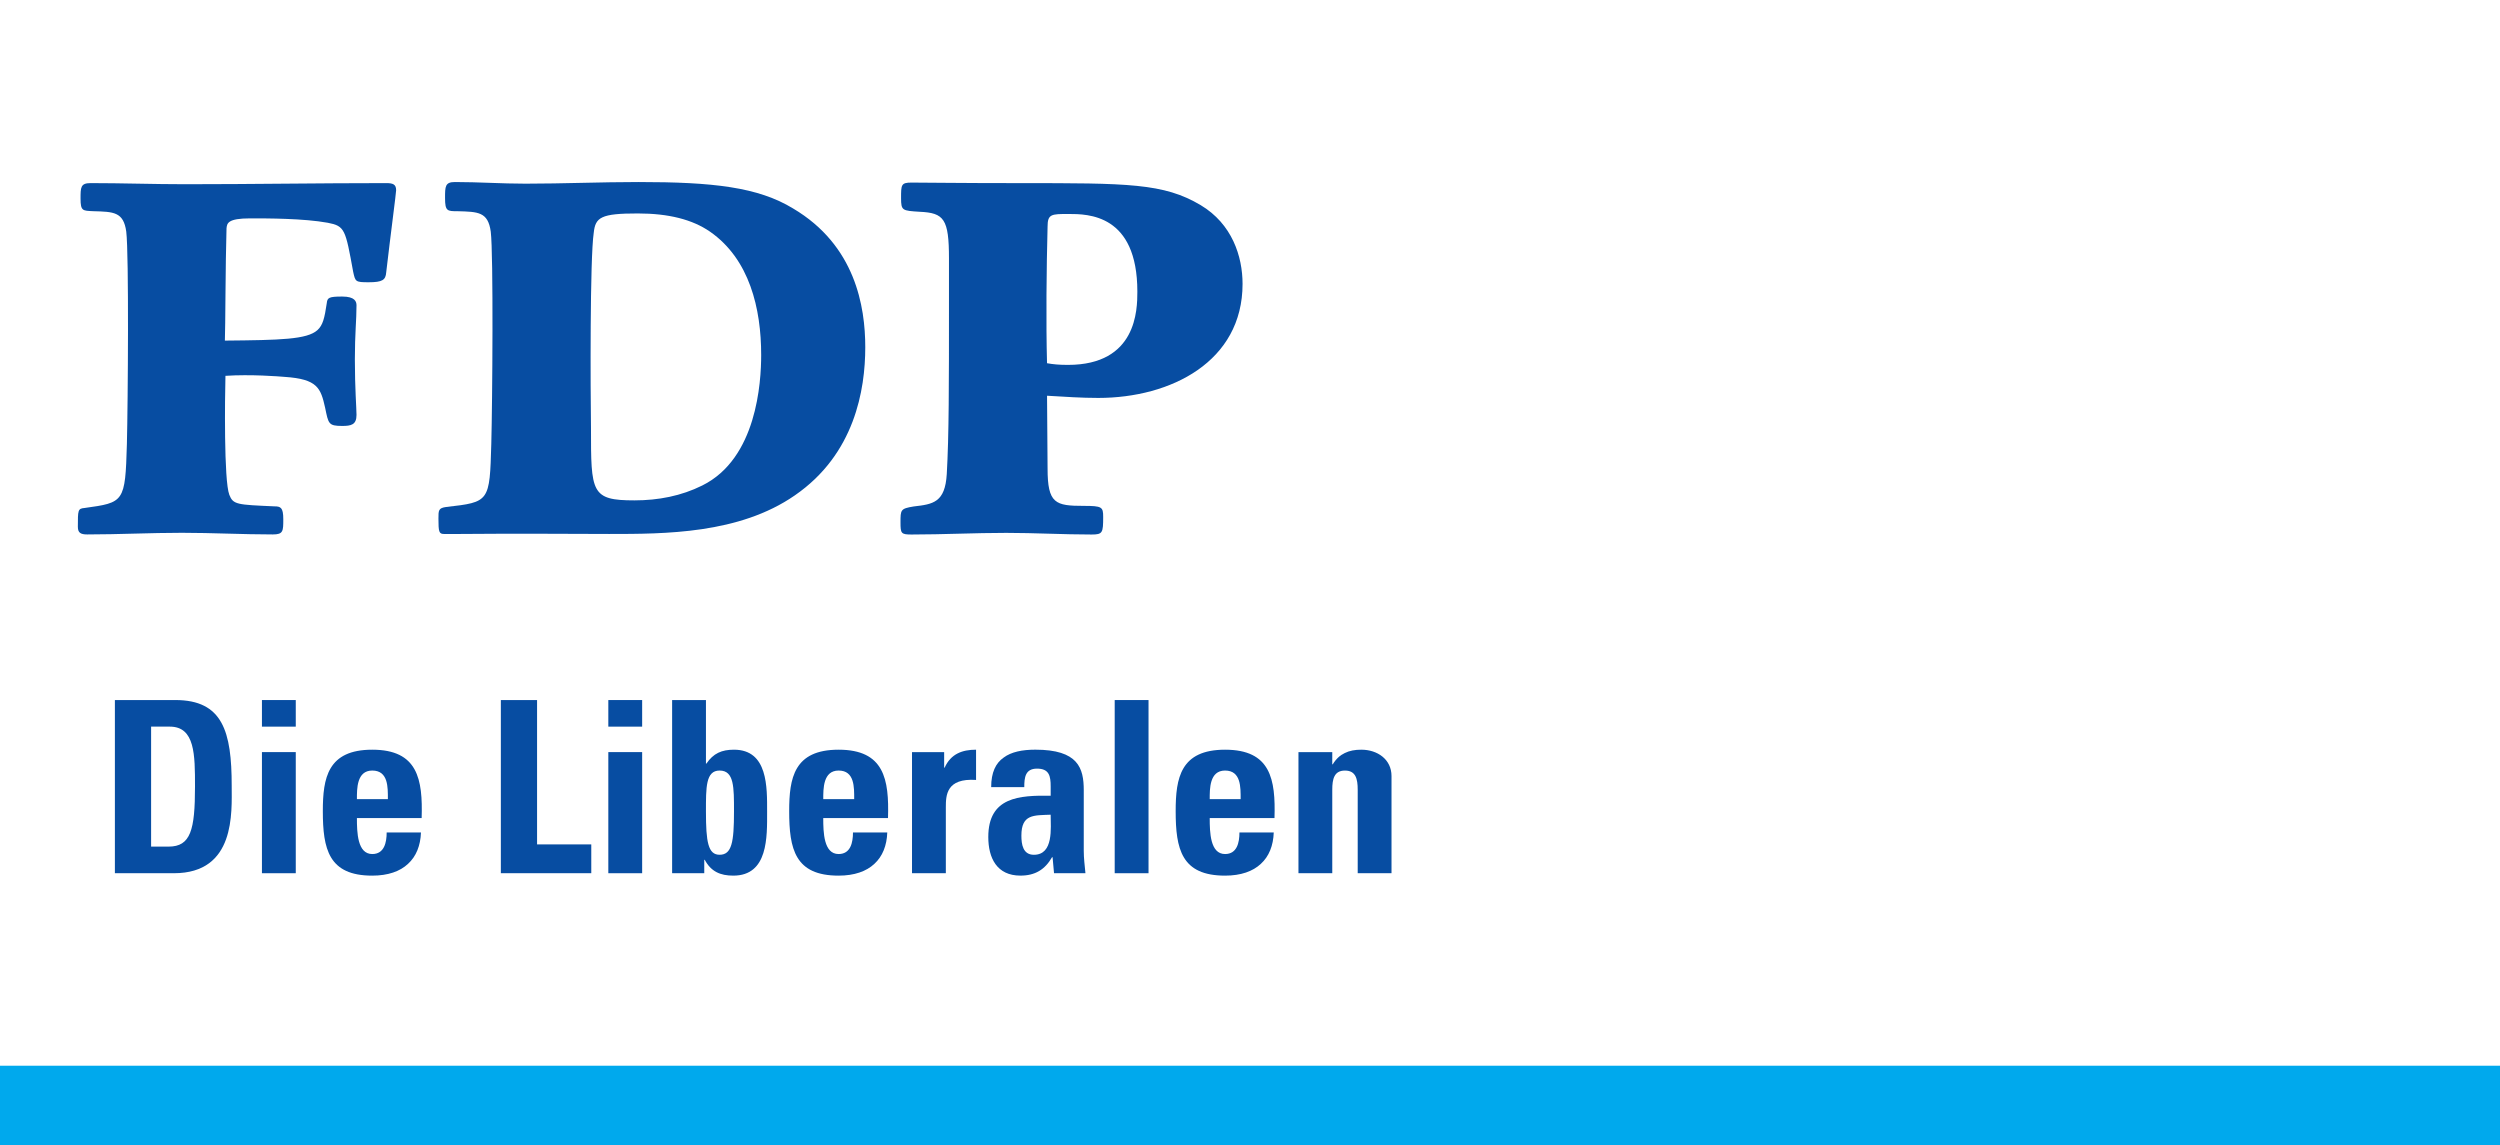
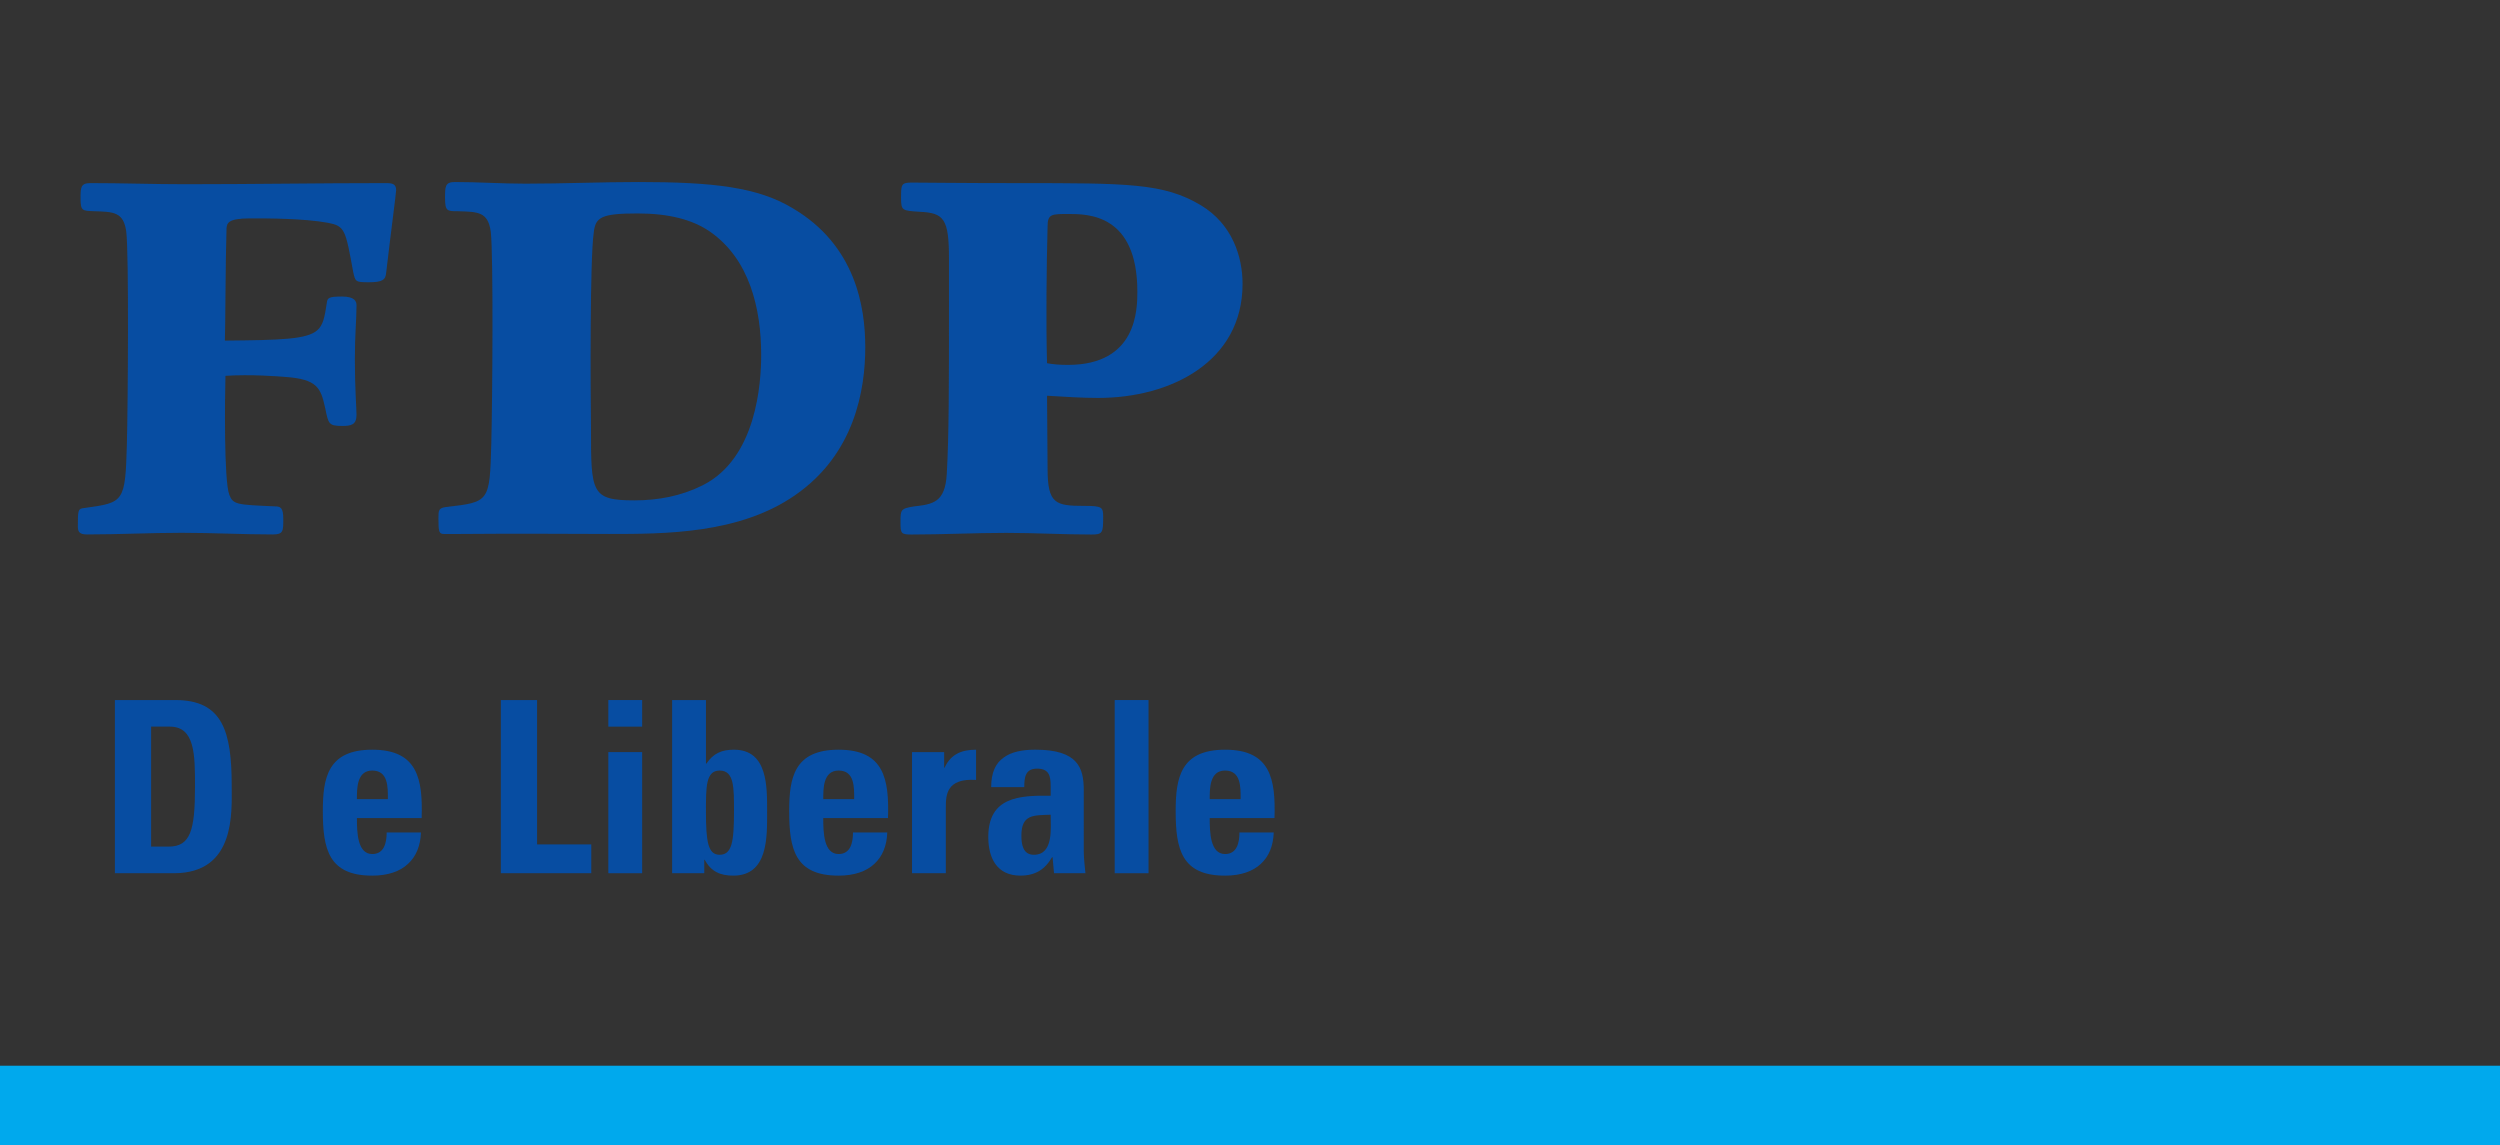
<svg xmlns="http://www.w3.org/2000/svg" version="1.1" id="Layer_1" x="0px" y="0px" width="127.559px" height="58.424px" viewBox="0 0 127.559 58.424" enable-background="new 0 0 127.559 58.424" xml:space="preserve">
  <rect x="0" y="0" width="127.559" height="58.424" fill="#333333" stroke="none" />
-   <rect fill="#FFFFFF" width="127.559" height="56.4" />
  <rect y="54.377" fill="#00A9ED" width="127.559" height="4.047" />
  <g>
    <path fill="#074DA2" d="M5.862,35.719h3.084c2.423,0,2.876,1.615,2.876,4.369c0,1.359,0.208,4.467-2.95,4.467h-3.01V35.719z    M7.71,43.197h0.893c1.126,0,1.347-0.846,1.347-3.061c0-1.627,0-3.061-1.285-3.061H7.71V43.197z" />
-     <path fill="#074DA2" d="M15.091,35.719v1.357h-1.726v-1.357H15.091z M15.091,44.555h-1.726v-6.18h1.726V44.555z" />
    <path fill="#074DA2" d="M18.211,41.74c0,0.734,0.025,1.836,0.783,1.836c0.612,0,0.735-0.588,0.735-1.102h1.75   c-0.024,0.674-0.245,1.225-0.662,1.604c-0.403,0.379-1.015,0.6-1.824,0.6c-2.227,0-2.521-1.357-2.521-3.293   c0-1.689,0.245-3.133,2.521-3.133c2.326,0,2.583,1.506,2.521,3.488H18.211z M19.791,40.773c0-0.6,0.024-1.457-0.797-1.457   c-0.795,0-0.783,0.932-0.783,1.457H19.791z" />
    <path fill="#074DA2" d="M25.555,44.555v-8.836h1.848v7.367h2.766v1.469H25.555z" />
    <path fill="#074DA2" d="M32.765,35.719v1.357h-1.726v-1.357H32.765z M32.765,44.555h-1.726v-6.18h1.726V44.555z" />
    <path fill="#074DA2" d="M34.294,35.719h1.726v3.242h0.024c0.355-0.525,0.783-0.709,1.407-0.709c1.738,0,1.69,1.922,1.69,3.17   c0,1.273,0.062,3.256-1.726,3.256c-0.661,0-1.138-0.207-1.457-0.809h-0.024v0.686h-1.64V35.719z M37.451,41.41   c0-1.236,0.013-2.094-0.734-2.094c-0.709,0-0.697,0.857-0.697,2.094c0,1.555,0.11,2.203,0.697,2.203   C37.341,43.613,37.451,42.965,37.451,41.41z" />
    <path fill="#074DA2" d="M42.005,41.74c0,0.734,0.024,1.836,0.783,1.836c0.612,0,0.734-0.588,0.734-1.102h1.75   c-0.024,0.674-0.244,1.225-0.66,1.604c-0.404,0.379-1.016,0.6-1.824,0.6c-2.228,0-2.521-1.357-2.521-3.293   c0-1.689,0.245-3.133,2.521-3.133c2.326,0,2.583,1.506,2.521,3.488H42.005z M43.584,40.773c0-0.6,0.024-1.457-0.795-1.457   c-0.795,0-0.783,0.932-0.783,1.457H43.584z" />
    <path fill="#074DA2" d="M48.174,38.375v0.795h0.024c0.318-0.709,0.906-0.918,1.604-0.918v1.543c-1.519-0.1-1.542,0.783-1.542,1.395   v3.365h-1.726v-6.18H48.174z" />
    <path fill="#074DA2" d="M55.297,43.406c0,0.379,0.05,0.77,0.086,1.148H53.78l-0.074-0.818h-0.025   c-0.367,0.637-0.869,0.941-1.615,0.941c-1.2,0-1.64-0.893-1.64-1.971c0-2.043,1.579-2.129,3.183-2.105v-0.477   c0-0.527-0.074-0.906-0.698-0.906c-0.6,0-0.649,0.453-0.649,0.943h-1.689c0-0.748,0.232-1.225,0.636-1.506   c0.392-0.293,0.955-0.404,1.616-0.404c2.19,0,2.472,0.943,2.472,2.068V43.406z M52.115,42.635c0,0.439,0.074,0.979,0.637,0.979   c1.015,0,0.857-1.371,0.857-2.045C52.752,41.605,52.115,41.533,52.115,42.635z" />
    <path fill="#074DA2" d="M58.602,35.719v8.836h-1.726v-8.836H58.602z" />
    <path fill="#074DA2" d="M61.724,41.74c0,0.734,0.024,1.836,0.783,1.836c0.612,0,0.734-0.588,0.734-1.102h1.75   c-0.023,0.674-0.243,1.225-0.66,1.604c-0.404,0.379-1.016,0.6-1.823,0.6c-2.228,0-2.521-1.357-2.521-3.293   c0-1.689,0.245-3.133,2.521-3.133c2.326,0,2.583,1.506,2.521,3.488H61.724z M63.302,40.773c0-0.6,0.024-1.457-0.795-1.457   c-0.795,0-0.783,0.932-0.783,1.457H63.302z" />
-     <path fill="#074DA2" d="M67.977,38.998h0.025c0.17-0.281,0.379-0.465,0.611-0.574c0.244-0.123,0.525-0.172,0.846-0.172   c0.818,0,1.541,0.49,1.541,1.346v4.957h-1.725v-4.258c0-0.553-0.098-0.98-0.65-0.98c-0.551,0-0.648,0.428-0.648,0.98v4.258h-1.725   v-6.18h1.725V38.998z" />
  </g>
  <g>
    <path fill="#074DA2" d="M6.442,11.817c-0.14-1.012-0.646-1.012-1.686-1.041c-0.534-0.028-0.646,0-0.646-0.646   c0-0.562,0-0.787,0.506-0.787c1.602,0,3.232,0.057,4.833,0.057c3.428,0,6.829-0.057,10.257-0.057c0.337,0,0.506,0.057,0.506,0.365   c0,0.141-0.281,2.249-0.506,4.187c-0.028,0.394-0.197,0.507-0.899,0.507c-0.675,0-0.675-0.028-0.787-0.534   c-0.394-2.164-0.422-2.333-1.292-2.501c-1.237-0.225-3.063-0.225-3.962-0.225c-1.152,0-1.181,0.252-1.208,0.505   c-0.056,1.798-0.056,5.086-0.084,5.732c2.838-0.027,4.187-0.056,4.721-0.534c0.281-0.253,0.365-0.618,0.478-1.377   c0.028-0.281,0.112-0.337,0.787-0.337c0.646,0,0.73,0.252,0.73,0.449c0,0.759-0.084,1.433-0.084,2.754   c0,1.49,0.084,2.501,0.084,2.837c0,0.507-0.281,0.562-0.73,0.562c-0.703,0-0.703-0.112-0.871-0.928   c-0.225-1.011-0.394-1.461-2.051-1.574c-0.31-0.027-1.743-0.14-3.035-0.055c-0.028,1.039-0.084,5.338,0.197,6.07   c0.197,0.505,0.393,0.505,2.304,0.59c0.309,0,0.45,0.056,0.45,0.646c0,0.618,0,0.787-0.534,0.787c-1.546,0-3.091-0.084-4.637-0.084   c-1.602,0-3.231,0.084-4.833,0.084c-0.337,0-0.478-0.084-0.478-0.393c0-0.843,0-0.928,0.337-0.956   c2.024-0.281,2.08-0.281,2.165-3.26C6.527,20.557,6.583,12.969,6.442,11.817z" />
    <path fill="#074DA2" d="M40.552,25.278c-2.839,1.967-6.632,1.967-9.471,1.967c-0.955,0-5.086-0.028-7.587,0h-0.842   c-0.253,0-0.281-0.113-0.281-0.787c0-0.421,0-0.534,0.393-0.59c2.22-0.253,2.22-0.253,2.304-3.231   c0.056-2.108,0.113-9.667-0.028-10.819c-0.14-1.012-0.646-1.012-1.686-1.041c-0.534,0-0.646,0-0.646-0.674   c0-0.589,0-0.815,0.505-0.815c1.208,0,2.389,0.084,3.598,0.084c1.911,0,3.85-0.084,5.761-0.084c3.793,0,6.098,0.253,7.896,1.35   c3.175,1.882,3.681,5.001,3.681,7.082C44.148,19.882,43.615,23.17,40.552,25.278z M30.295,11.873   c-0.197,1.321-0.168,8.009-0.141,9.948c0,3.316,0,3.71,2.22,3.71c1.208,0,2.389-0.225,3.457-0.759   c2.782-1.376,3.007-5.255,3.007-6.66c0-2.361-0.59-4.889-2.614-6.294c-0.899-0.619-2.107-0.927-3.681-0.927   C30.66,10.89,30.379,11.087,30.295,11.873z" />
    <path fill="#074DA2" d="M53.451,23.901c0,1.798,0.394,1.911,1.854,1.911c0.927,0,0.983,0.056,0.983,0.562   c0,0.815-0.028,0.899-0.59,0.899c-1.461,0-2.895-0.084-4.356-0.084c-1.602,0-3.231,0.084-4.834,0.084   c-0.533,0-0.561-0.056-0.561-0.618c0-0.646,0-0.703,0.674-0.814c0.984-0.113,1.602-0.197,1.687-1.658   c0.112-1.968,0.112-4.469,0.112-8.853v-2.136c0-2.023-0.252-2.332-1.489-2.388c-0.899-0.057-0.955-0.057-0.955-0.703   c0-0.674,0-0.787,0.533-0.787c0.928,0,2.277,0.028,5.509,0.028c5.536,0,7.362,0,9.246,1.124c1.601,0.956,2.136,2.614,2.136,4.019   c0,3.962-3.654,5.817-7.363,5.817c-0.871,0-1.658-0.057-2.613-0.112L53.451,23.901z M54.491,18.618   c3.512,0,3.541-2.811,3.541-3.738c0-3.962-2.529-3.962-3.513-3.962c-0.871,0-1.068,0-1.068,0.646   c-0.056,2.135-0.084,4.862-0.028,6.969C53.731,18.589,54.041,18.618,54.491,18.618z" />
  </g>
</svg>